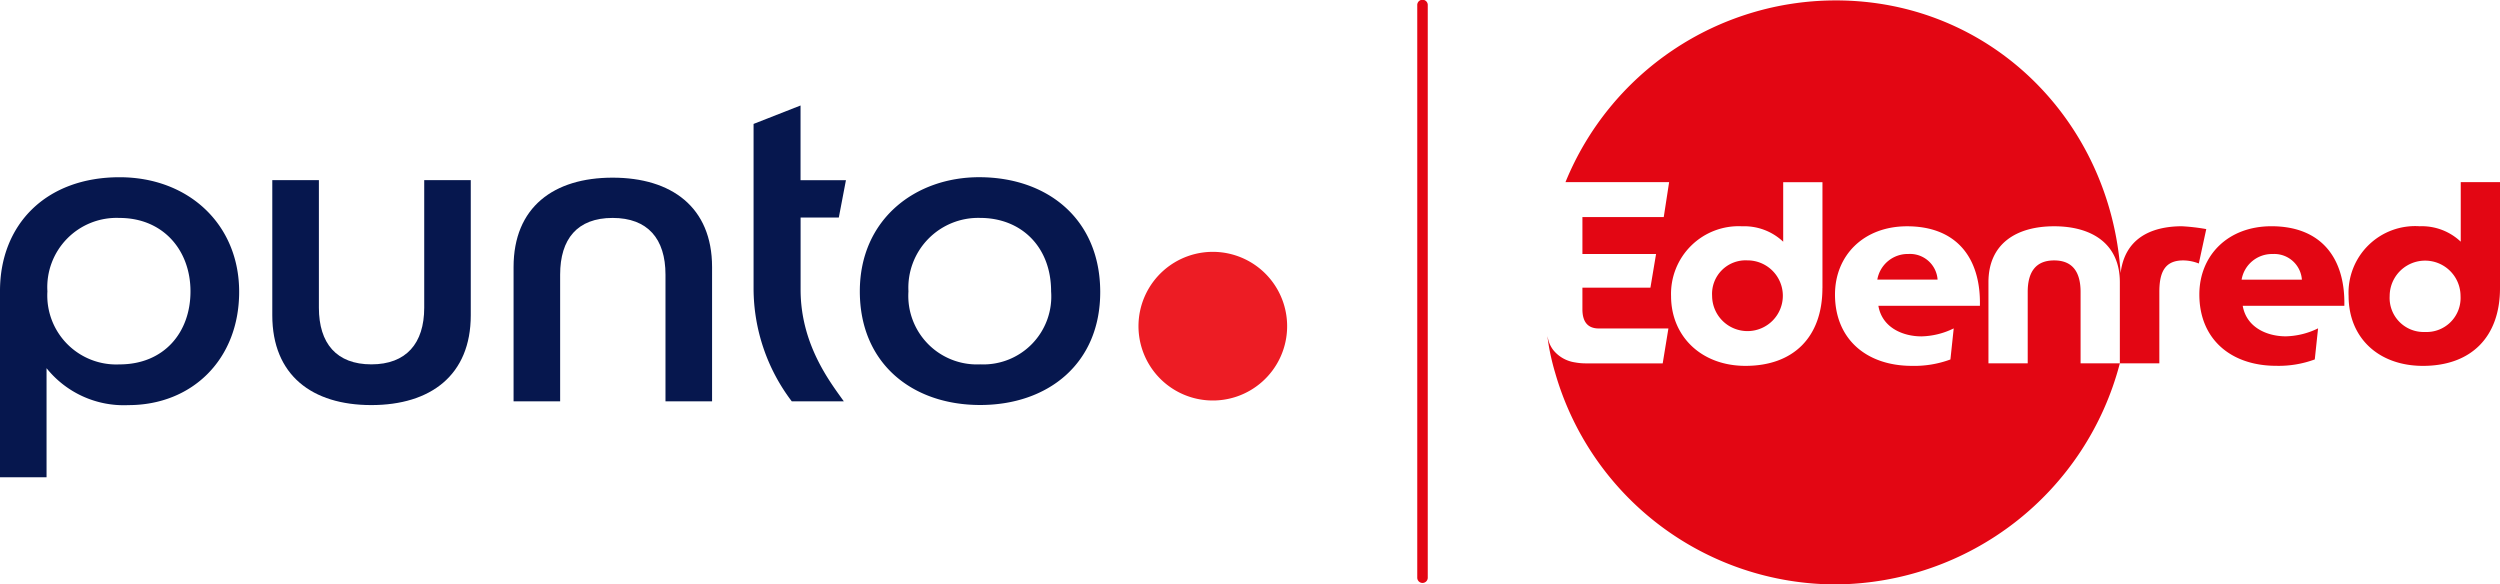
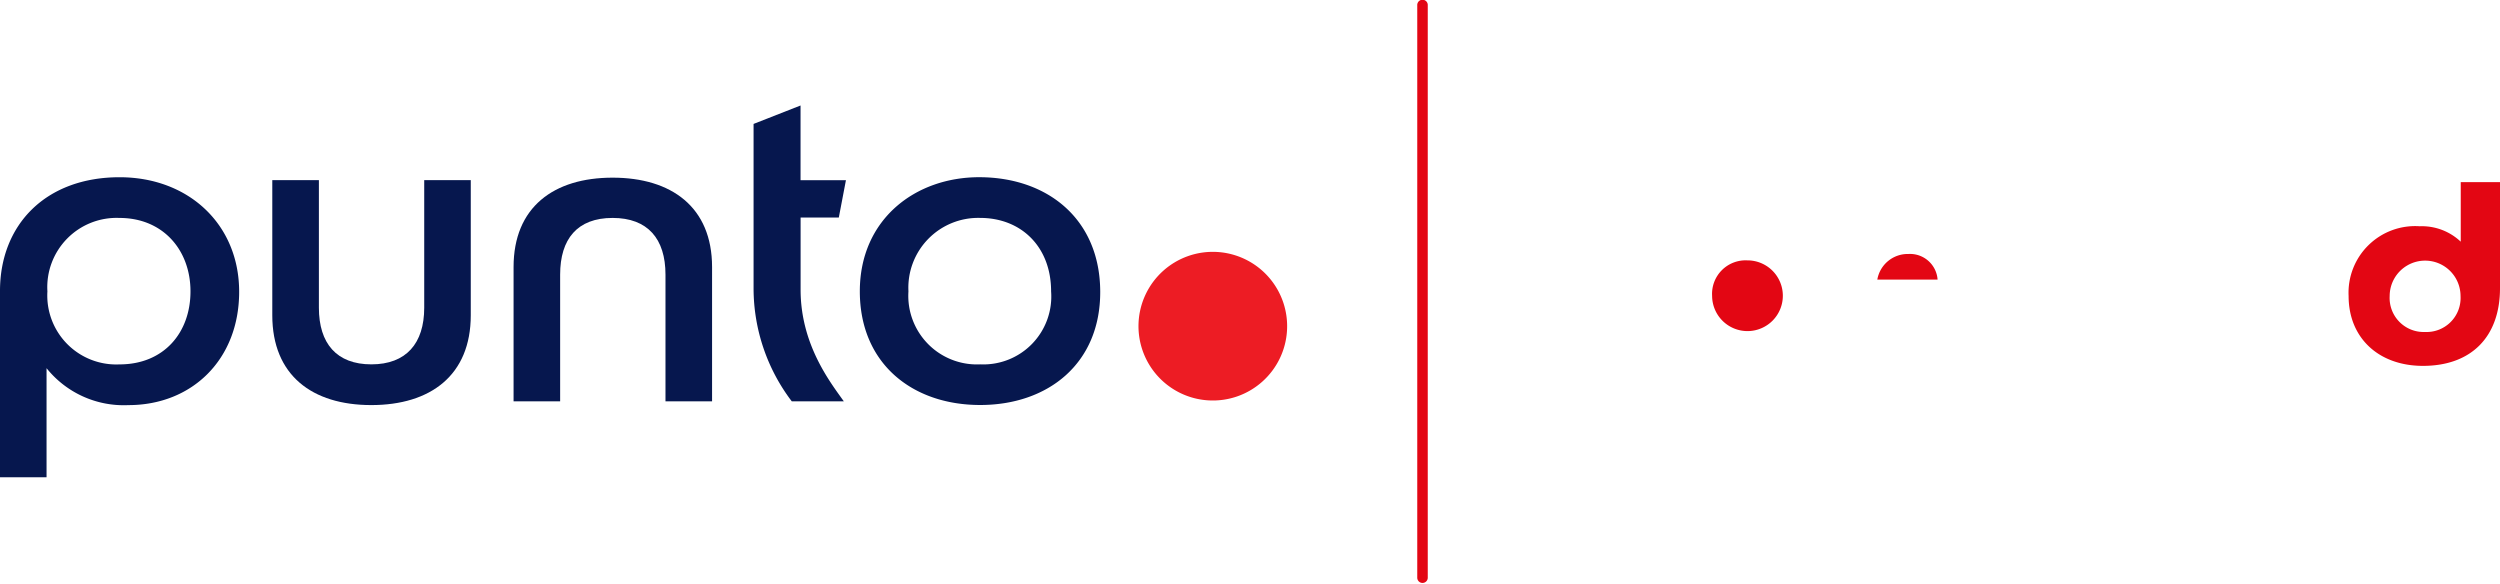
<svg xmlns="http://www.w3.org/2000/svg" width="219.167" height="51.233" viewBox="0 0 219.167 51.233">
  <g id="Grupo_22827" data-name="Grupo 22827" transform="translate(-222.163 -58)">
    <g id="Punto_-_Edenred_Color" data-name="Punto - Edenred Color" transform="translate(221.174 58)">
      <path id="Trazado_13327" data-name="Trazado 13327" d="M.989,35.492c0-5.813,4.01-9.969,10.483-9.969,6.034,0,10.483,4.12,10.483,10.044S17.834,45.5,12.243,45.5A8.669,8.669,0,0,1,5.07,42.262v9.565H.989ZM11.472,41.93c3.863,0,6.216-2.76,6.216-6.4s-2.428-6.438-6.216-6.438a6.074,6.074,0,0,0-6.327,6.438A6.045,6.045,0,0,0,11.472,41.93Z" transform="translate(0 -9.985)" fill="#06174e" />
      <path id="Trazado_13328" data-name="Trazado 13328" d="M53.519,25.94H57.6V37.787c0,5.263-3.531,7.873-8.719,7.873S40.2,43.046,40.2,37.787V25.94h4.085V37.123c0,3.128,1.546,4.967,4.6,4.967s4.634-1.839,4.634-4.967Z" transform="translate(-15.34 -10.148)" fill="#06174e" />
      <path id="Trazado_13329" data-name="Trazado 13329" d="M88.262,34.08c0-3.128-1.546-4.967-4.635-4.967s-4.6,1.839-4.6,4.967V45.191H74.944V33.42c0-5.263,3.531-7.837,8.683-7.837s8.719,2.574,8.719,7.837V45.191H88.262Z" transform="translate(-28.932 -10.008)" fill="#06174e" />
      <path id="Trazado_13330" data-name="Trazado 13330" d="M109.5,16.807l4.12-1.617v6.548H117.6l-.625,3.274h-3.35v6.327c0,4.82,2.614,8.13,3.789,9.787h-4.563a16.4,16.4,0,0,1-3.349-9.858V16.807Z" transform="translate(-42.45 -5.942)" fill="#06174e" />
      <path id="Trazado_13331" data-name="Trazado 13331" d="M135.353,25.518c5.924.036,10.487,3.678,10.522,10s-4.563,9.969-10.522,9.969S124.8,41.849,124.8,35.522,129.687,25.478,135.353,25.518Zm0,16.406a5.956,5.956,0,0,0,6.216-6.4c0-3.935-2.65-6.438-6.216-6.438a6.124,6.124,0,0,0-6.291,6.438A6.015,6.015,0,0,0,135.353,41.924Z" transform="translate(-48.433 -9.982)" fill="#06174e" />
      <path id="Trazado_13332" data-name="Trazado 13332" d="M177.32,45.6a6.516,6.516,0,1,0-8.7,3.05A6.516,6.516,0,0,0,177.32,45.6Z" transform="translate(-64.134 -14.184)" fill="#ed1c24" />
      <path id="Trazado_13333" data-name="Trazado 13333" d="M274.046,36.573a2.707,2.707,0,0,0-2.724,2.246h5.284A2.421,2.421,0,0,0,274.046,36.573Z" transform="translate(-105.755 -14.307)" fill="#e30613" />
      <path id="Trazado_13334" data-name="Trazado 13334" d="M250.615,37.494a2.941,2.941,0,0,0-3.081,3.128,3.1,3.1,0,1,0,3.081-3.128Z" transform="translate(-96.449 -14.668)" fill="#e30613" />
-       <path id="Trazado_13335" data-name="Trazado 13335" d="M279.481,19.857c-2.838,0-5.045,1.135-5.409,4.077h-.007C273.172,10.6,262.653.059,249.1.059a25.6,25.6,0,0,0-23.7,15.932h9.087l-.471,3.06h-7.13v3.242h6.455l-.493,2.946h-5.963V27.13c0,1.146.5,1.689,1.439,1.689h6.1l-.5,3.06H227.17a5.2,5.2,0,0,1-.936-.086,3.008,3.008,0,0,1-1.892-1.068,2.462,2.462,0,0,1-.457-.95c-.039-.15-.039-.161-.068-.278.046.386.128.893.164,1.082.2,1.071.468,1.974.489,2.035A25.606,25.606,0,0,0,249.1,51.256,25.92,25.92,0,0,0,274,31.875h-3.442V25.62c0-1.689-.653-2.767-2.317-2.767s-2.318,1.078-2.318,2.767v6.255h-3.442V24.766c0-3.4,2.474-4.906,5.759-4.906S274,21.371,274,24.766v7.109h3.463V25.62c0-1.689.449-2.767,2.088-2.767a3.794,3.794,0,0,1,1.372.271l.653-3.017a17.208,17.208,0,0,0-2.092-.246Zm-31.556,5.424c0,4.3-2.542,6.816-6.745,6.816-3.891,0-6.523-2.61-6.523-6.116a5.928,5.928,0,0,1,6.23-6.12,4.97,4.97,0,0,1,3.6,1.353v-5.22h3.442v9.29Zm8.683,4.231a6.707,6.707,0,0,0,2.828-.7l-.289,2.724a9.114,9.114,0,0,1-3.374.561c-3.956,0-6.745-2.317-6.745-6.252,0-3.421,2.5-5.984,6.32-5.984,4.316,0,6.477,2.746,6.384,6.973h-8.9C253.163,28.769,255.009,29.512,256.608,29.512Z" transform="translate(-87.171 -0.023)" fill="#e30613" />
-       <path id="Trazado_13336" data-name="Trazado 13336" d="M324.015,32.579c-3.824,0-6.32,2.567-6.32,5.984,0,3.935,2.788,6.252,6.744,6.252a9.117,9.117,0,0,0,3.375-.561l.289-2.724a6.735,6.735,0,0,1-2.828.7c-1.6,0-3.442-.743-3.778-2.678h8.909c.089-4.227-2.067-6.973-6.388-6.973ZM321.4,37.26a2.7,2.7,0,0,1,2.72-2.246,2.425,2.425,0,0,1,2.564,2.246H321.4Z" transform="translate(-123.896 -12.745)" fill="#e30613" />
      <path id="Trazado_13337" data-name="Trazado 13337" d="M349.019,26.228v5.22a4.954,4.954,0,0,0-3.6-1.353,5.841,5.841,0,0,0-6.23,6.12c0,3.667,2.632,6.12,6.52,6.12,4.21,0,6.752-2.521,6.752-6.816v-9.29h-3.442Zm-3.149,13.136a2.983,2.983,0,0,1-3.081-3.149,3.106,3.106,0,1,1,6.213,0A2.985,2.985,0,0,1,345.869,39.363Z" transform="translate(-132.305 -10.26)" fill="#e30613" />
      <path id="Trazado_13338" data-name="Trazado 13338" d="M205.994.461a.461.461,0,1,0-.921,0V50.622a.461.461,0,1,0,.921,0Z" transform="translate(-79.838)" fill="#e30613" />
    </g>
  </g>
</svg>